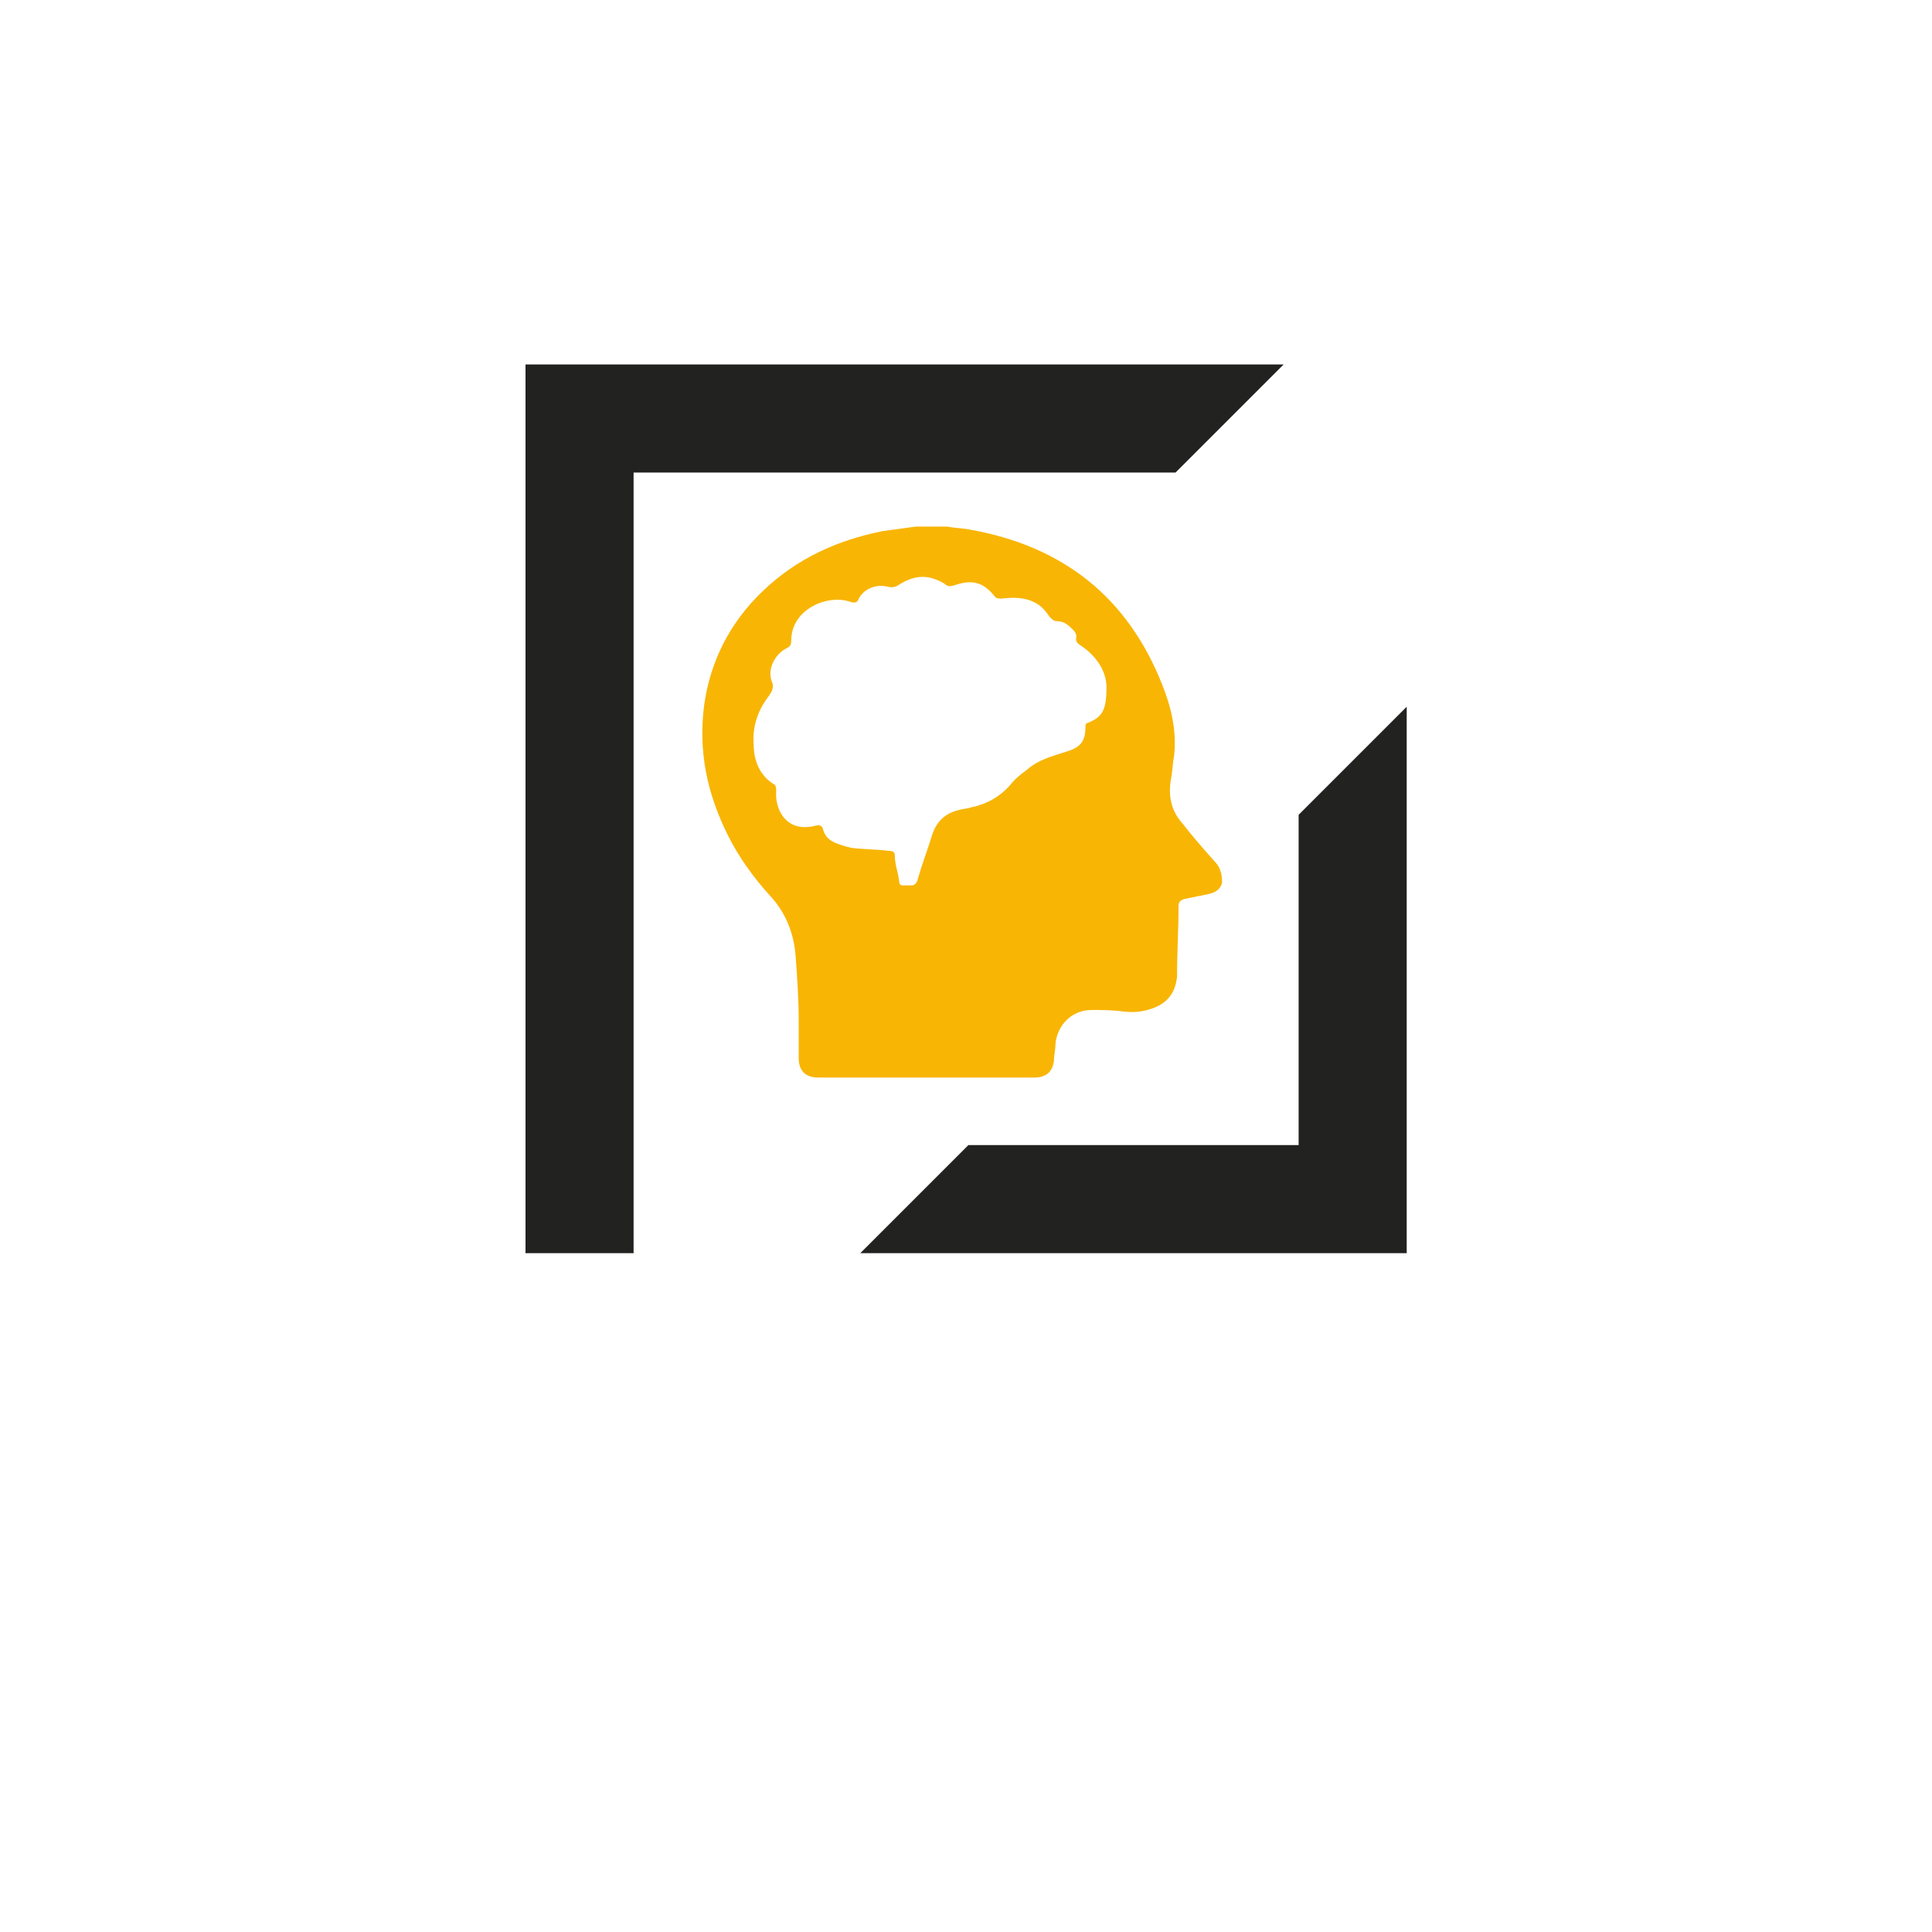
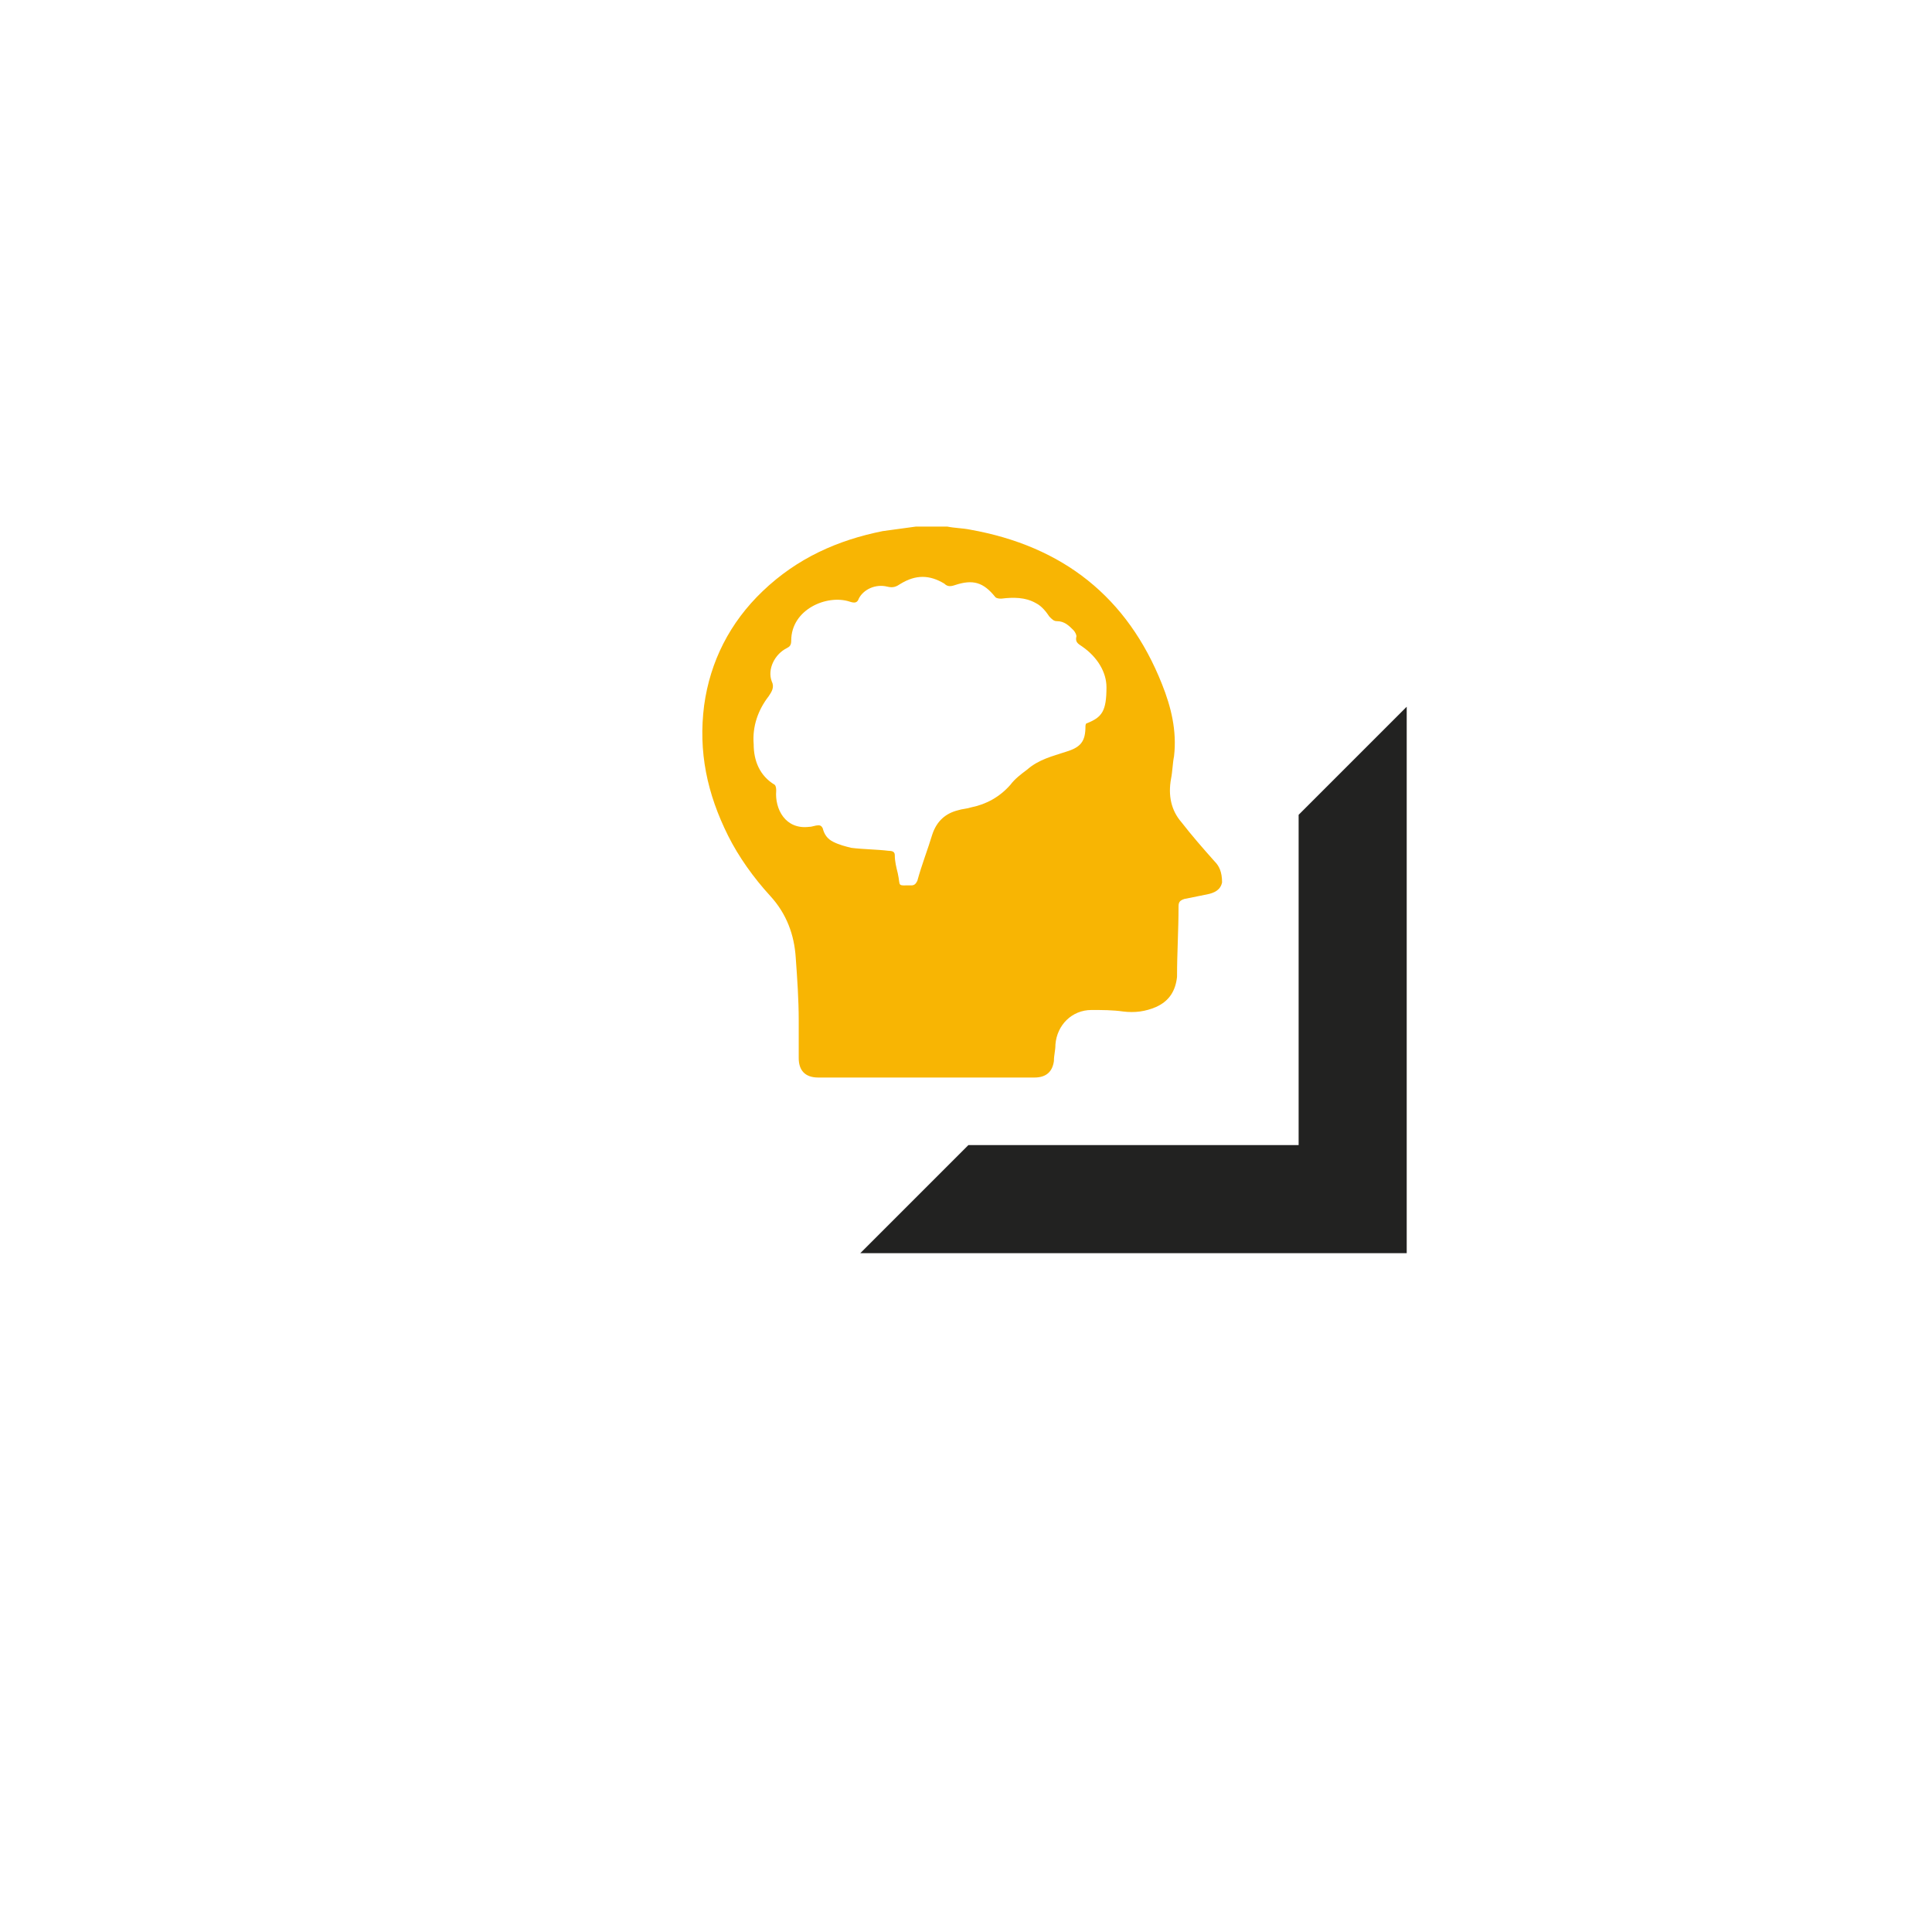
<svg xmlns="http://www.w3.org/2000/svg" width="500" viewBox="0 0 375 375" height="500" preserveAspectRatio="xMidYMid meet">
  <defs>
    <clipPath id="a82ee85cb5">
-       <path d="M 102 70.746 L 250 70.746 L 250 243.246 L 102 243.246 Z M 102 70.746 " clip-rule="nonzero" />
-     </clipPath>
+       </clipPath>
    <clipPath id="96750d720c">
      <path d="M 166 137 L 273.863 137 L 273.863 243.246 L 166 243.246 Z M 166 137 " clip-rule="nonzero" />
    </clipPath>
  </defs>
  <g clip-path="url(#a82ee85cb5)">
-     <path fill="#222221" d="M 228.172 91.719 L 249.152 70.742 L 102 70.742 L 102 243.242 L 122.98 243.242 L 122.98 91.719 Z M 228.172 91.719 " fill-opacity="1" fill-rule="nonzero" />
-   </g>
+     </g>
  <g clip-path="url(#96750d720c)">
    <path fill="#222221" d="M 252.062 222.262 L 187.961 222.262 L 166.98 243.242 L 273.043 243.242 L 273.043 137.176 L 252.062 158.156 Z M 252.062 222.262 " fill-opacity="1" fill-rule="nonzero" />
  </g>
  <path fill="#f8b503" d="M 235.746 167.191 C 233.414 164.566 231.375 162.238 229.336 159.613 C 227.297 157.281 226.715 154.367 227.297 151.164 C 227.59 149.707 227.59 148.25 227.879 146.793 C 228.461 141.84 227.297 137.176 225.547 132.805 C 218.848 115.906 206.316 106 188.25 102.793 C 186.793 102.504 185.336 102.504 183.879 102.211 C 181.84 102.211 179.801 102.211 177.762 102.211 C 175.719 102.504 173.391 102.793 171.348 103.086 C 162.609 104.832 154.742 108.328 148.039 114.742 C 141.629 120.859 137.84 128.434 136.676 136.887 C 135.508 145.918 137.258 154.078 141.336 162.238 C 143.375 166.316 146.289 170.395 149.496 173.891 C 152.703 177.387 154.16 181.469 154.449 185.84 C 154.742 189.918 155.031 193.996 155.031 198.078 C 155.031 200.406 155.031 203.031 155.031 205.363 C 155.031 207.691 156.199 209.148 158.82 209.148 C 172.809 209.148 186.793 209.148 200.781 209.148 C 203.109 209.148 204.277 207.984 204.566 205.945 C 204.566 204.777 204.859 203.906 204.859 202.738 C 205.152 198.953 208.066 196.039 211.852 196.039 C 213.891 196.039 215.934 196.039 217.973 196.328 C 220.305 196.621 222.344 196.328 224.383 195.453 C 227.004 194.289 228.172 192.25 228.461 189.625 C 228.461 184.965 228.754 180.594 228.754 175.93 C 228.754 175.059 229.047 174.766 229.918 174.477 C 231.375 174.184 232.832 173.891 234.289 173.602 C 235.746 173.309 236.91 172.727 237.203 171.27 C 237.203 169.23 236.621 168.062 235.746 167.191 Z M 210.977 140.383 C 210.688 140.383 210.688 140.965 210.688 140.965 C 210.688 143.879 209.812 145.043 206.898 145.918 C 204.277 146.793 201.652 147.375 199.324 149.414 C 198.156 150.289 196.992 151.164 196.117 152.328 C 194.078 154.66 191.453 156.117 188.539 156.699 C 187.664 156.992 186.793 156.992 185.918 157.281 C 183.586 157.867 181.84 159.324 180.965 161.945 C 180.09 164.859 178.926 167.773 178.051 170.977 C 177.758 171.562 177.469 171.852 176.887 171.852 C 173.973 171.852 174.848 172.145 174.262 169.52 C 173.973 168.355 173.68 167.191 173.68 166.023 C 173.68 165.441 173.391 165.148 172.516 165.148 C 170.184 164.859 167.562 164.859 165.23 164.566 C 164.066 164.277 162.898 163.984 161.734 163.402 C 160.57 162.82 159.984 161.945 159.695 160.781 C 159.402 160.195 159.113 160.195 158.82 160.195 C 158.238 160.195 157.656 160.488 157.07 160.488 C 152.41 161.07 150.371 156.992 150.66 153.496 C 150.66 153.203 150.66 152.621 150.371 152.328 C 147.457 150.582 146.289 147.668 146.289 144.461 C 146 140.965 147.164 137.762 149.203 135.137 C 149.785 134.262 150.371 133.391 149.785 132.223 C 148.914 129.891 150.371 126.977 152.699 125.812 C 153.285 125.523 153.574 125.23 153.574 124.355 C 153.574 118.238 160.566 115.324 164.938 116.781 C 165.812 117.07 166.395 117.07 166.688 116.195 C 167.562 114.449 169.895 113.285 172.223 113.867 C 173.391 114.156 173.973 113.867 174.848 113.285 C 177.762 111.535 180.383 111.535 183.297 113.285 C 183.879 113.867 184.461 113.867 185.336 113.574 C 188.832 112.41 190.871 112.992 193.203 115.906 C 193.496 116.195 194.078 116.195 194.367 116.195 C 196.699 115.906 199.031 115.906 201.07 117.07 C 202.234 117.652 203.109 118.82 203.691 119.695 C 204.273 120.277 204.566 120.566 205.148 120.566 C 206.605 120.566 207.48 121.441 208.355 122.316 C 208.645 122.609 208.938 123.191 208.938 123.48 C 208.645 124.648 209.23 124.938 210.102 125.523 C 213.016 127.562 214.766 130.477 214.766 133.391 C 214.766 138.051 213.891 139.215 210.977 140.383 Z M 210.977 140.383 " fill-opacity="1" fill-rule="nonzero" />
</svg>